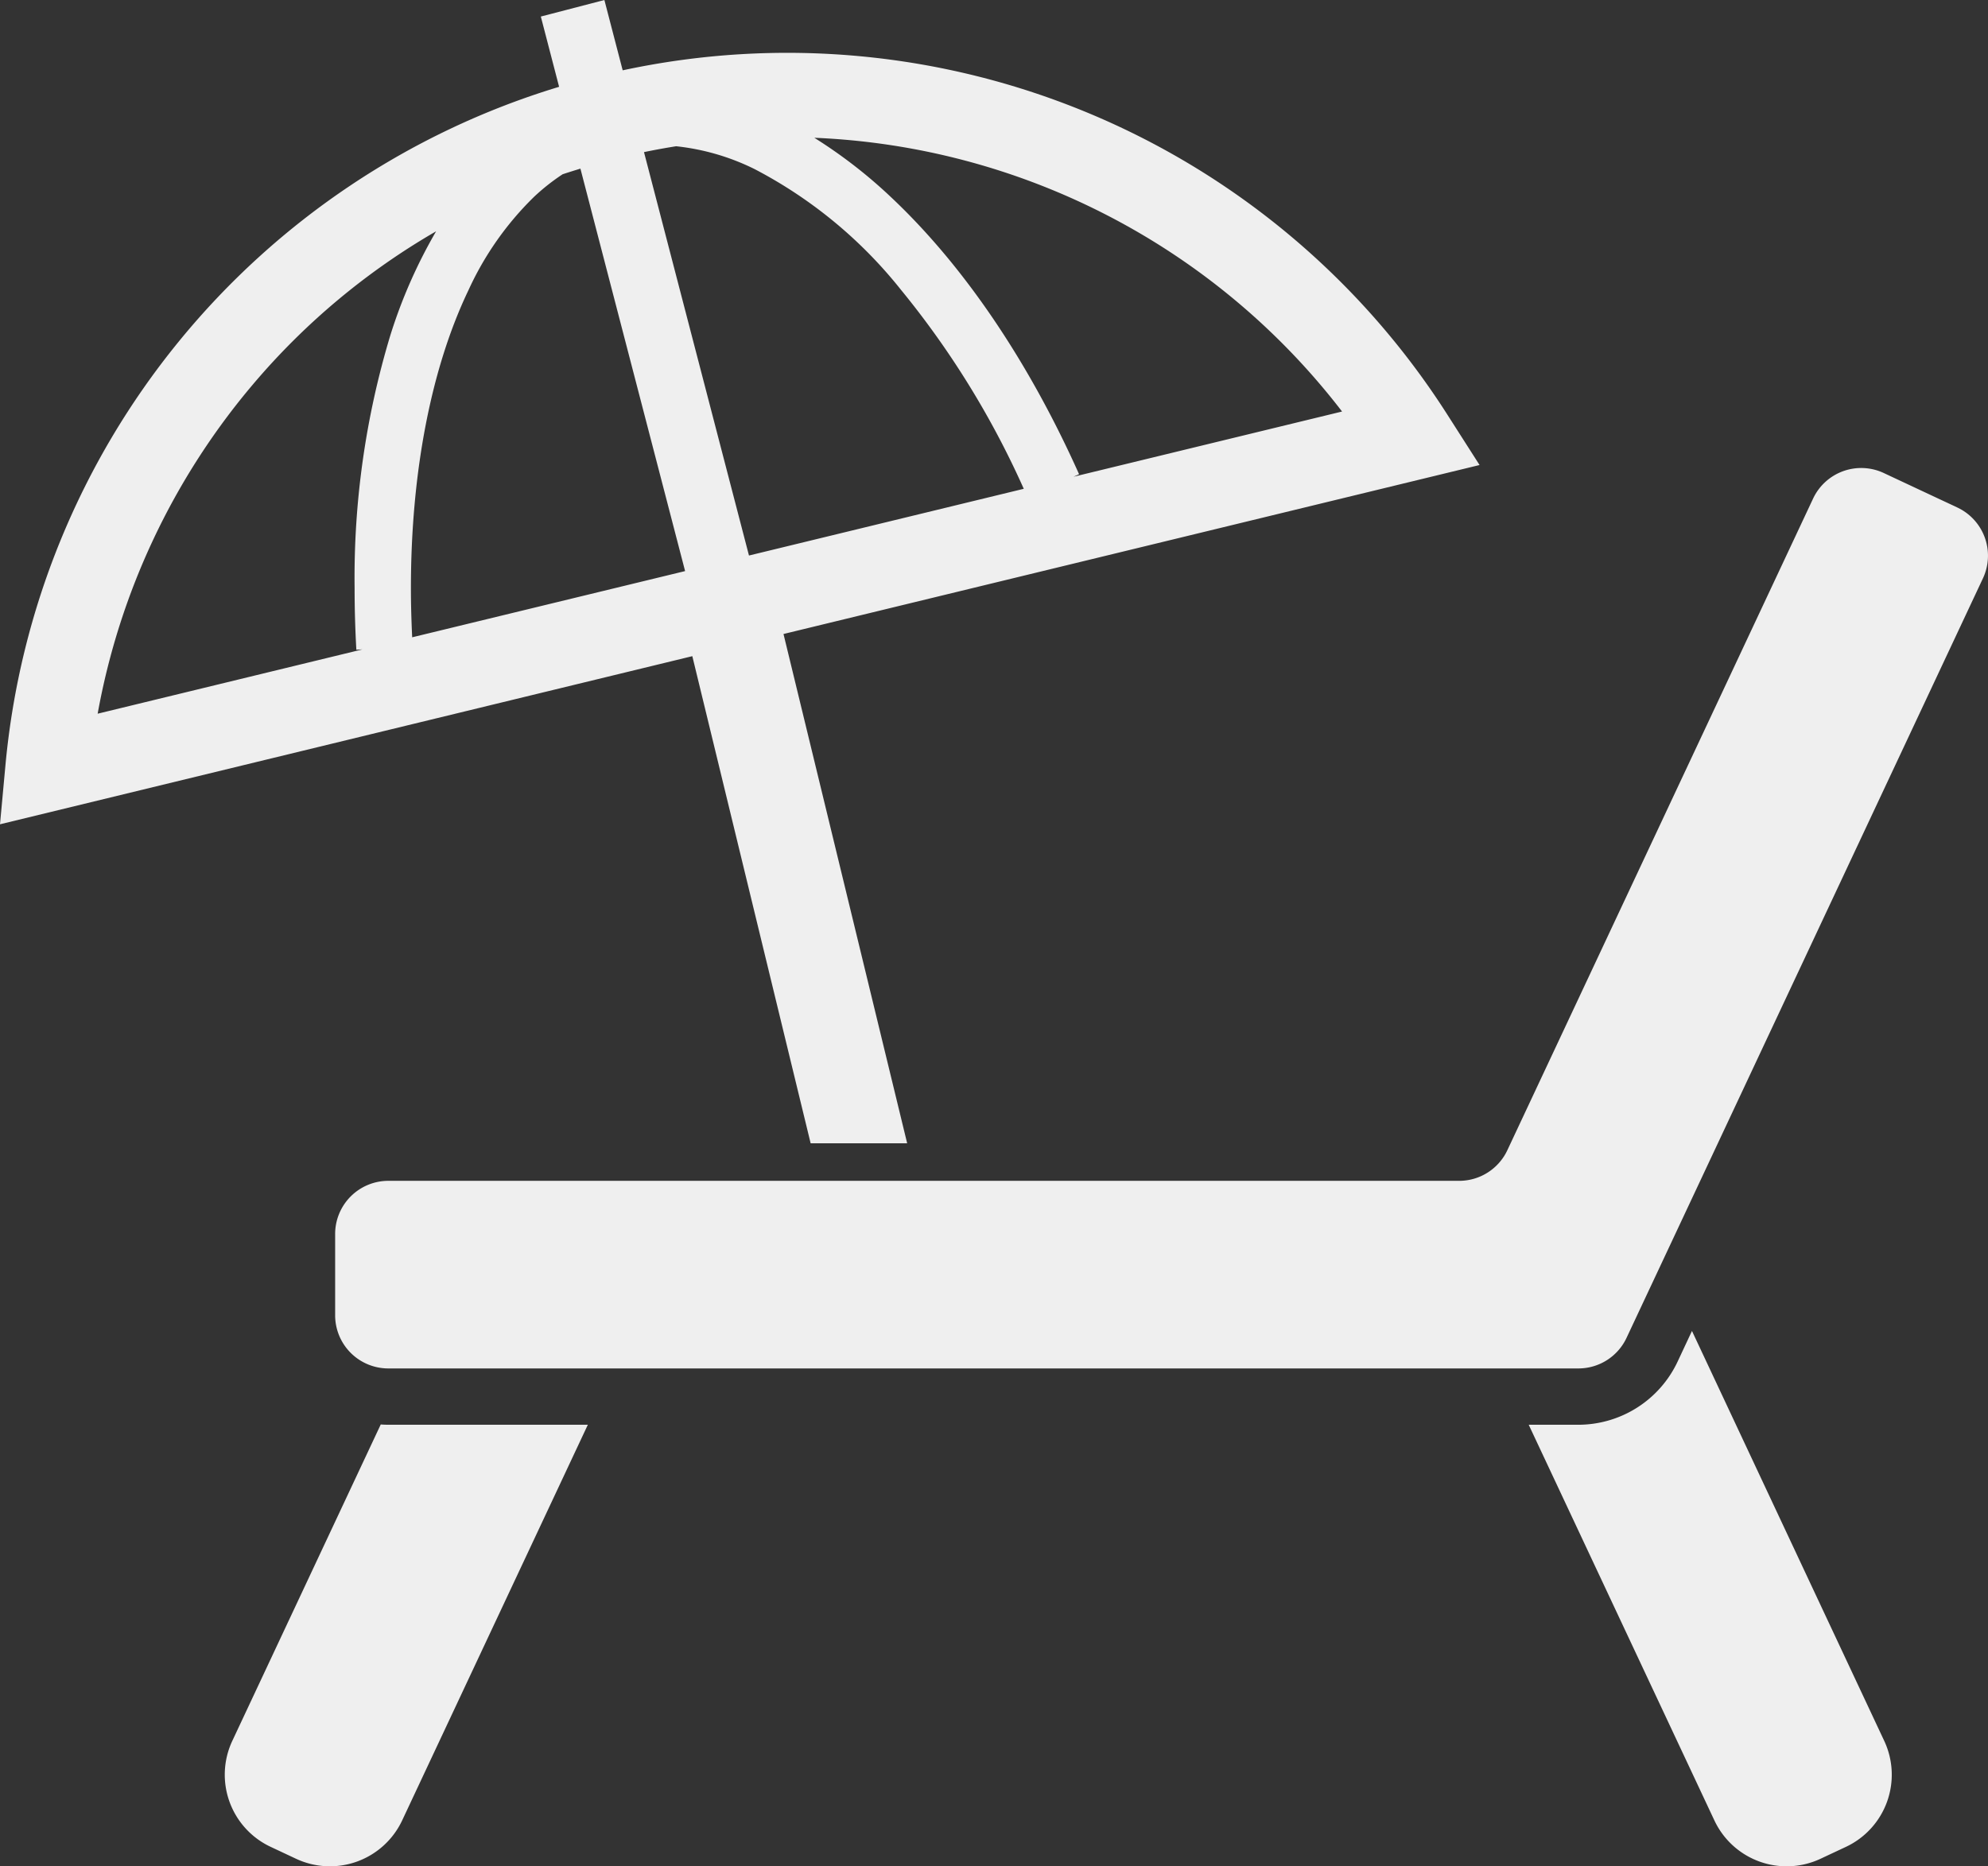
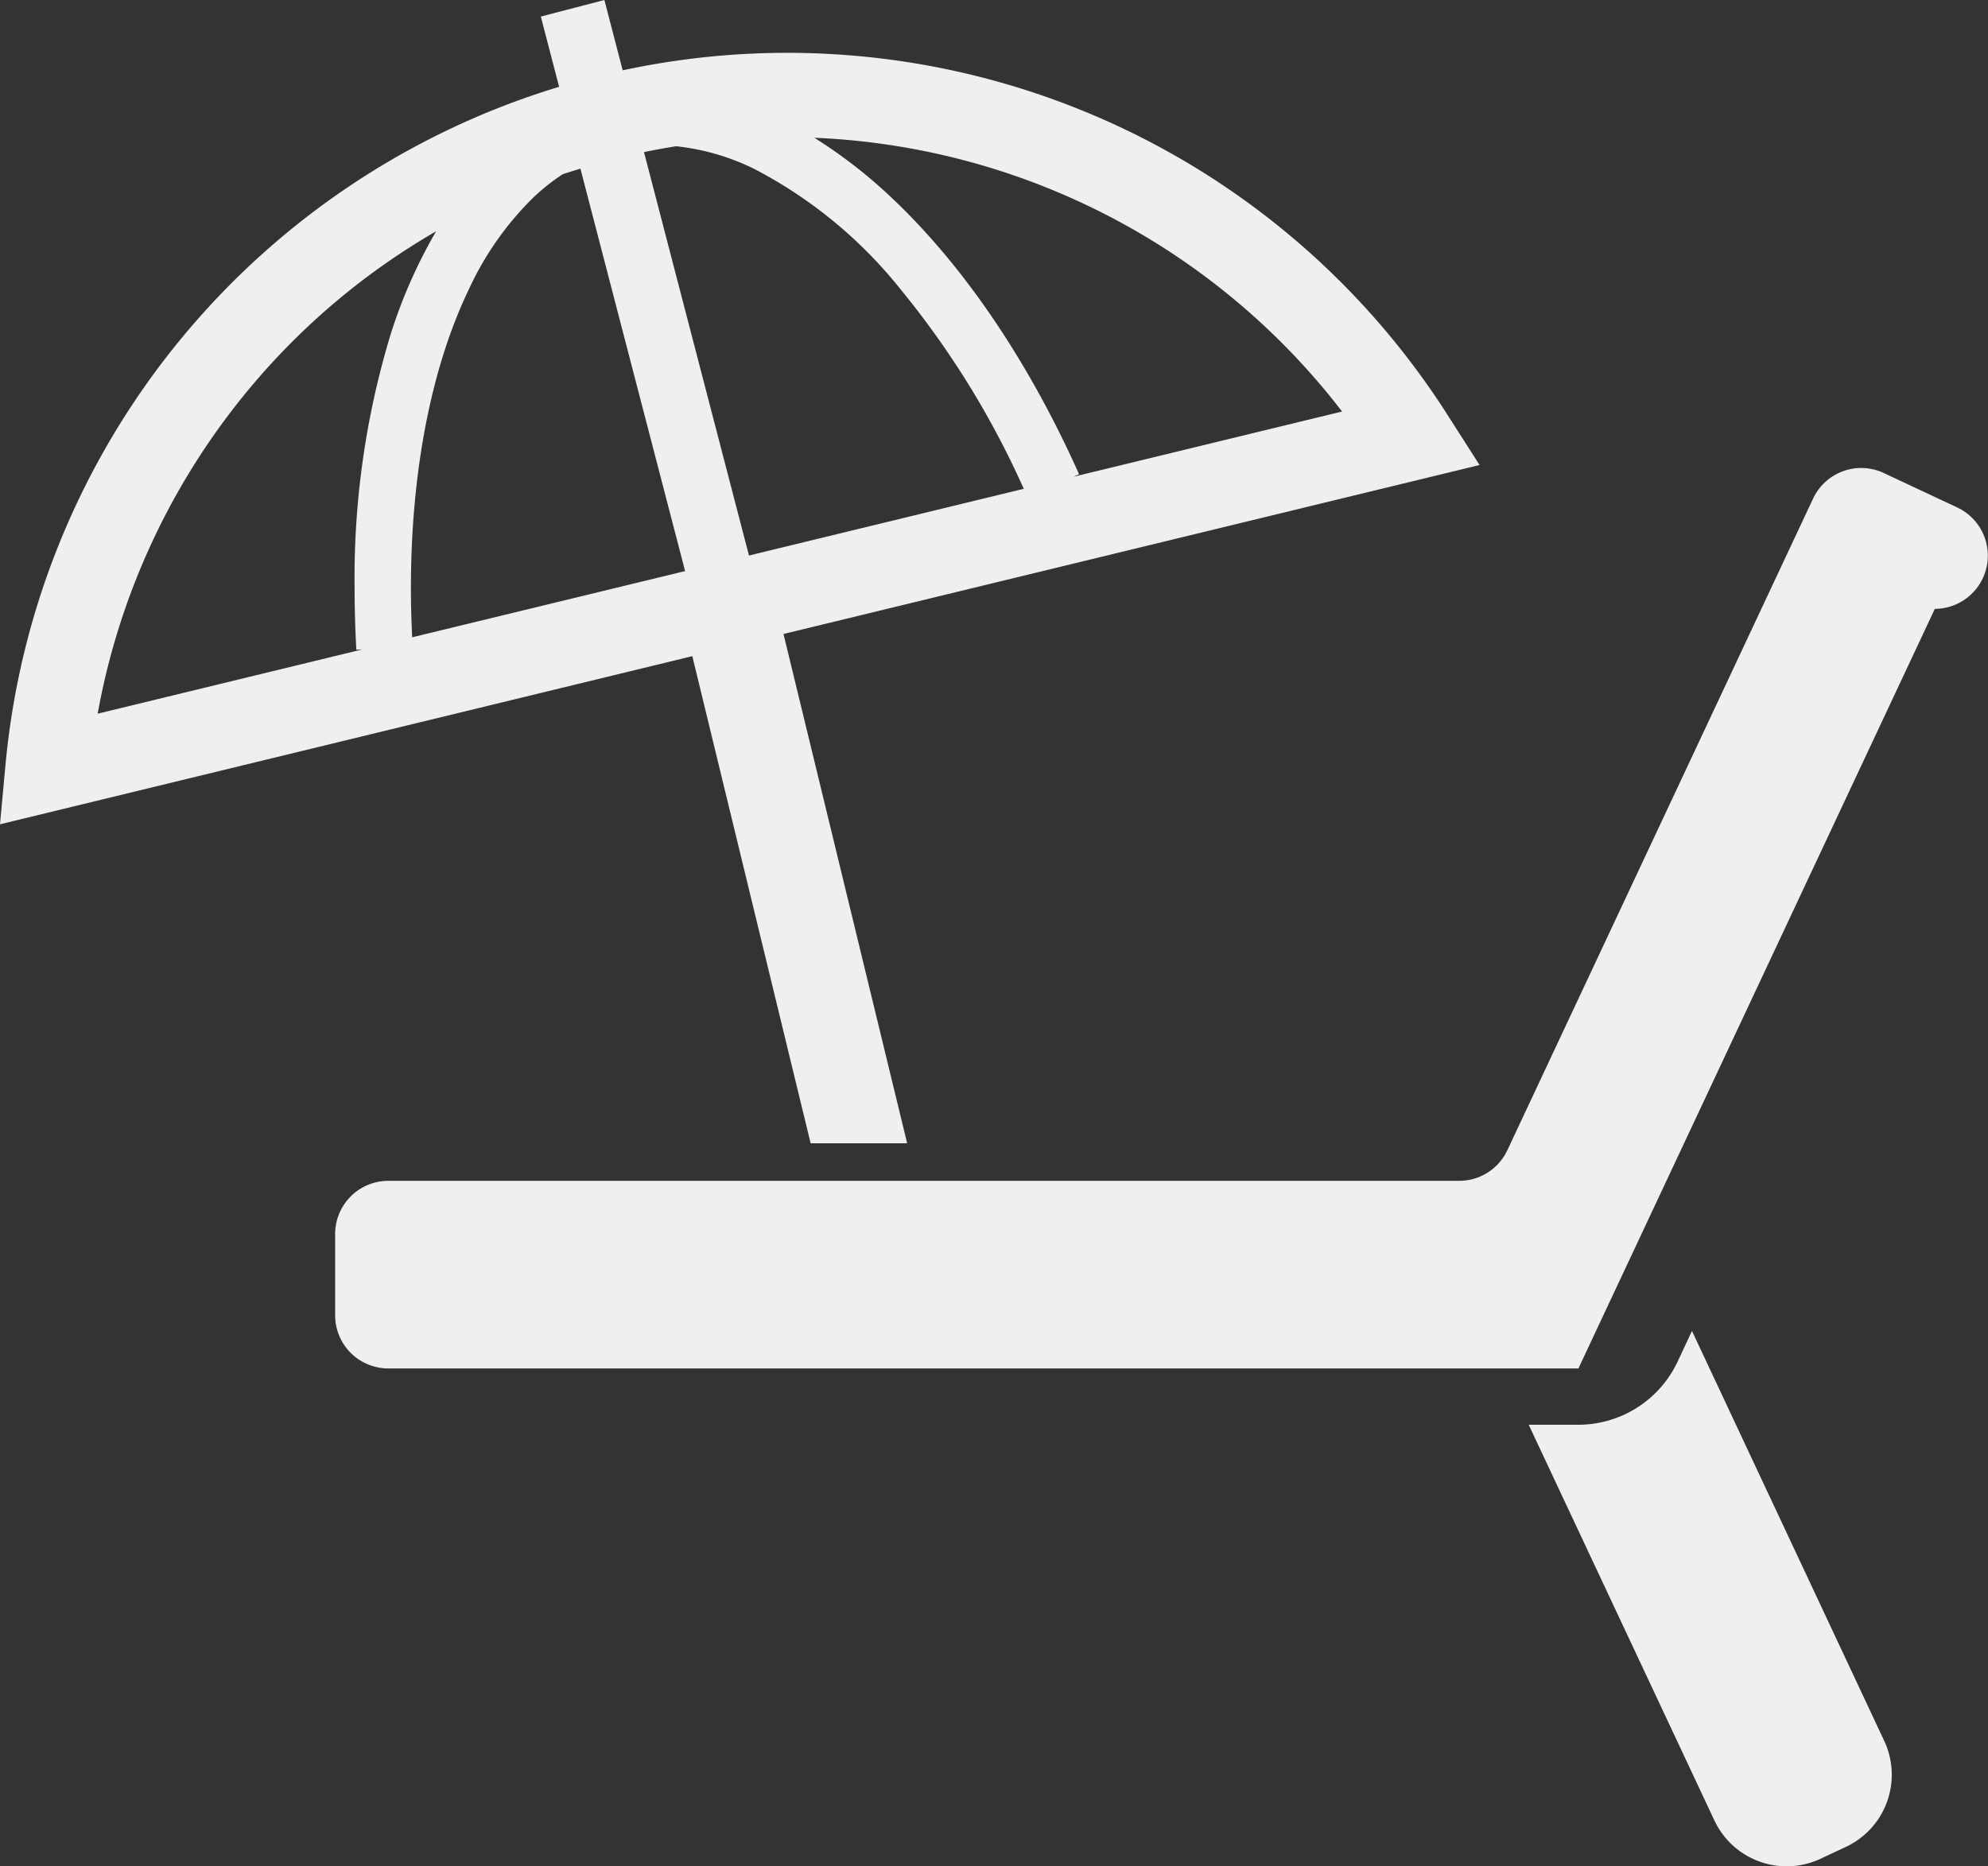
<svg xmlns="http://www.w3.org/2000/svg" id="バカンスの無料イラスト1" width="157.62" height="148" viewBox="0 0 157.62 148">
  <rect x="0" y="0" width="157.62" height="148" fill="#333333" stroke="none" />
-   <path id="パス_1476" data-name="パス 1476" d="M70.25,382.552,58.484,407.636a6.319,6.319,0,0,0,3.04,8.413l2.011.944a6.329,6.329,0,0,0,8.413-3.042l14.721-31.376H70.853C70.653,382.576,70.452,382.569,70.25,382.552Z" transform="translate(-40.062 -269.593)" fill="#efefef" />
  <path id="パス_1477" data-name="パス 1477" d="M406.656,358.465l-1.146,2.447a8.707,8.707,0,0,1-7.855,4.992h-3.943l14.721,31.376a6.329,6.329,0,0,0,8.413,3.042l2.015-.944a6.321,6.321,0,0,0,3.035-8.413Z" transform="translate(-272.507 -252.921)" fill="#efefef" />
-   <path id="パス_1478" data-name="パス 1478" d="M214.948,139.313l-5.832-2.734a4.215,4.215,0,0,0-5.609,2.025l-24.242,51.677a4.221,4.221,0,0,1-3.82,2.425h-84.9a4.217,4.217,0,0,0-4.218,4.218v6.444a4.215,4.215,0,0,0,4.218,4.215H184.9a4.215,4.215,0,0,0,3.817-2.426l28.258-60.233A4.222,4.222,0,0,0,214.948,139.313Z" transform="translate(-59.755 -99.066)" fill="#efefef" />
+   <path id="パス_1478" data-name="パス 1478" d="M214.948,139.313l-5.832-2.734a4.215,4.215,0,0,0-5.609,2.025l-24.242,51.677a4.221,4.221,0,0,1-3.82,2.425h-84.9a4.217,4.217,0,0,0-4.218,4.218v6.444a4.215,4.215,0,0,0,4.218,4.215H184.9l28.258-60.233A4.222,4.222,0,0,0,214.948,139.313Z" transform="translate(-59.755 -99.066)" fill="#efefef" />
  <path id="パス_1479" data-name="パス 1479" d="M64.273,106.289h7.653L62.12,65.9l55.188-13.4-2.523-3.948A62.084,62.084,0,0,0,49.37,21.2l-1.45-5.575-5.04,1.311,1.449,5.572A62.184,62.184,0,0,0,.43,76.324L0,80.99,54.891,67.658Zm42.132-58.031L85.116,53.429l.439-.2C81.52,44.213,76.387,36.675,70.688,31.3a38.907,38.907,0,0,0-6.124-4.75A55.655,55.655,0,0,1,106.406,48.257Zm-52.8-21.037a18.388,18.388,0,0,1,6.2,1.8A36.177,36.177,0,0,1,71.429,38.6,69.813,69.813,0,0,1,81.17,54.386L59.383,59.677,51.06,27.687C51.91,27.509,52.759,27.357,53.607,27.221ZM28.253,67.148l.481-.026L7.743,72.22A55.747,55.747,0,0,1,20.1,46.053,55.187,55.187,0,0,1,34.578,33.966a40.3,40.3,0,0,0-3.63,8.248,66.458,66.458,0,0,0-2.833,20.044C28.115,63.86,28.161,65.495,28.253,67.148Zm4.427-.986c-.063-1.319-.1-2.625-.1-3.9,0-9.319,1.651-17.555,4.565-23.632a24.644,24.644,0,0,1,5.2-7.4,16.681,16.681,0,0,1,2.263-1.787c.466-.155.937-.3,1.411-.447l8.3,31.915Z" transform="translate(0 -15.624)" fill="#efefef" />
</svg>